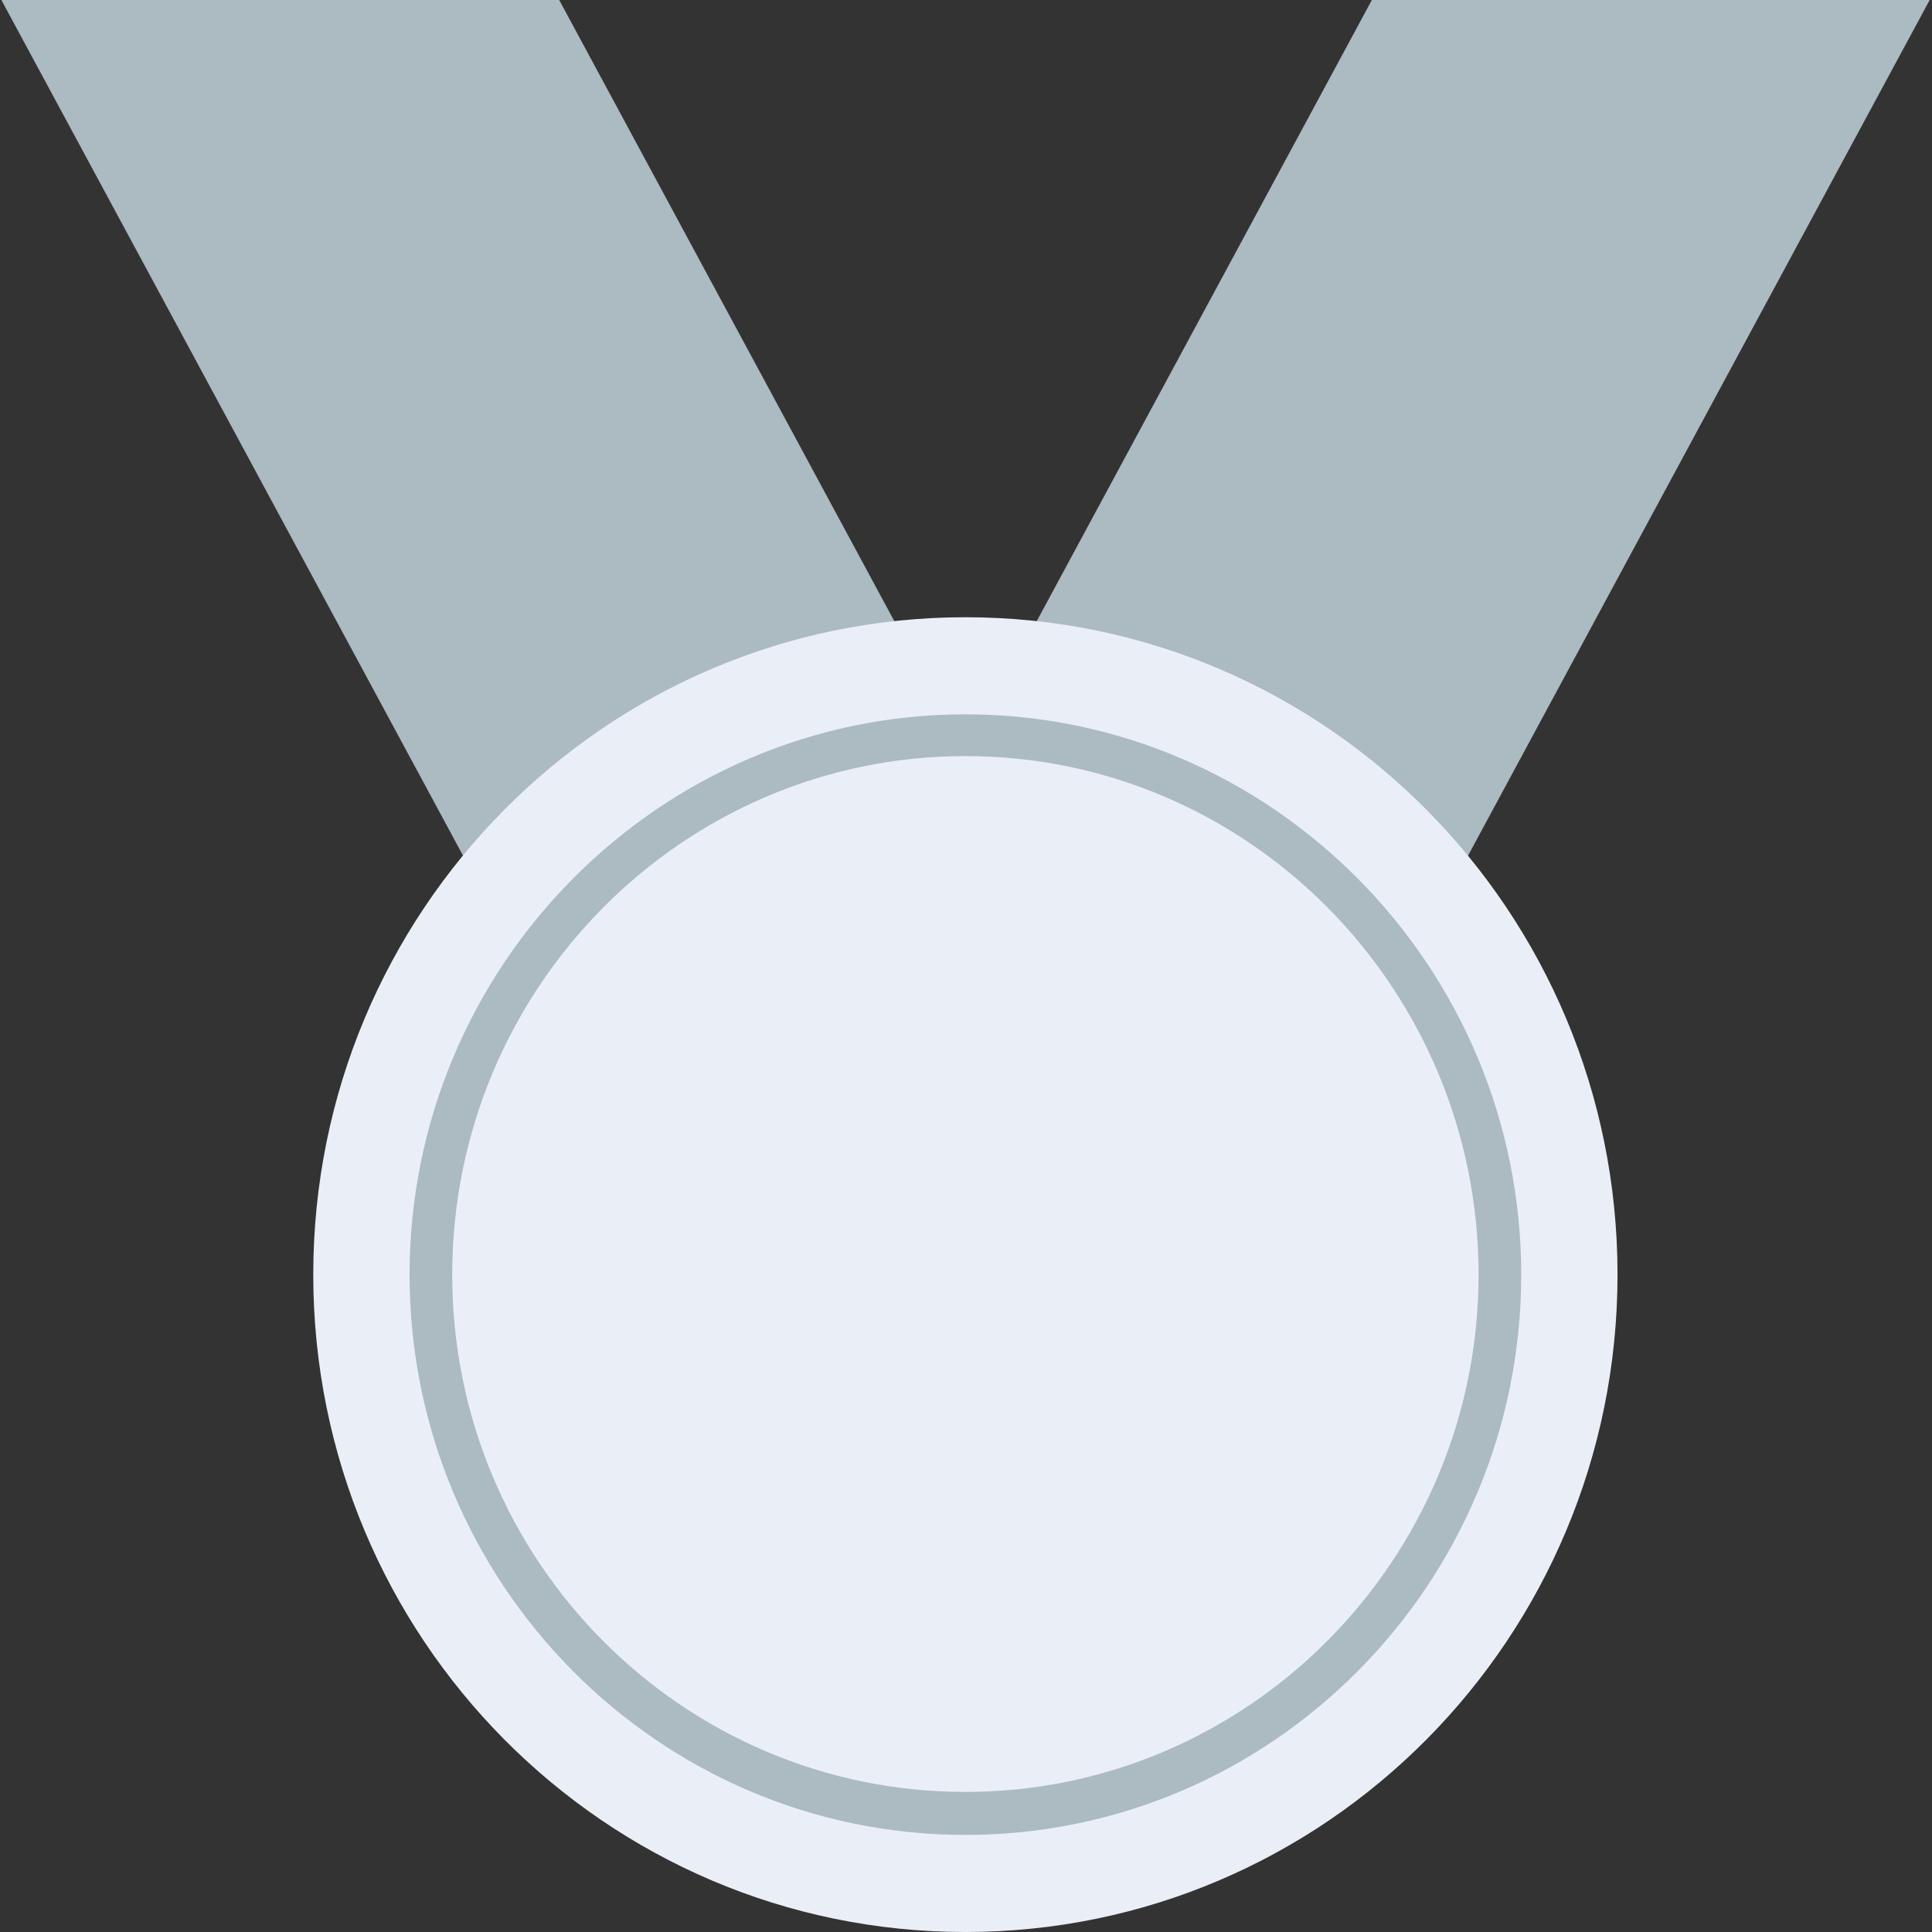
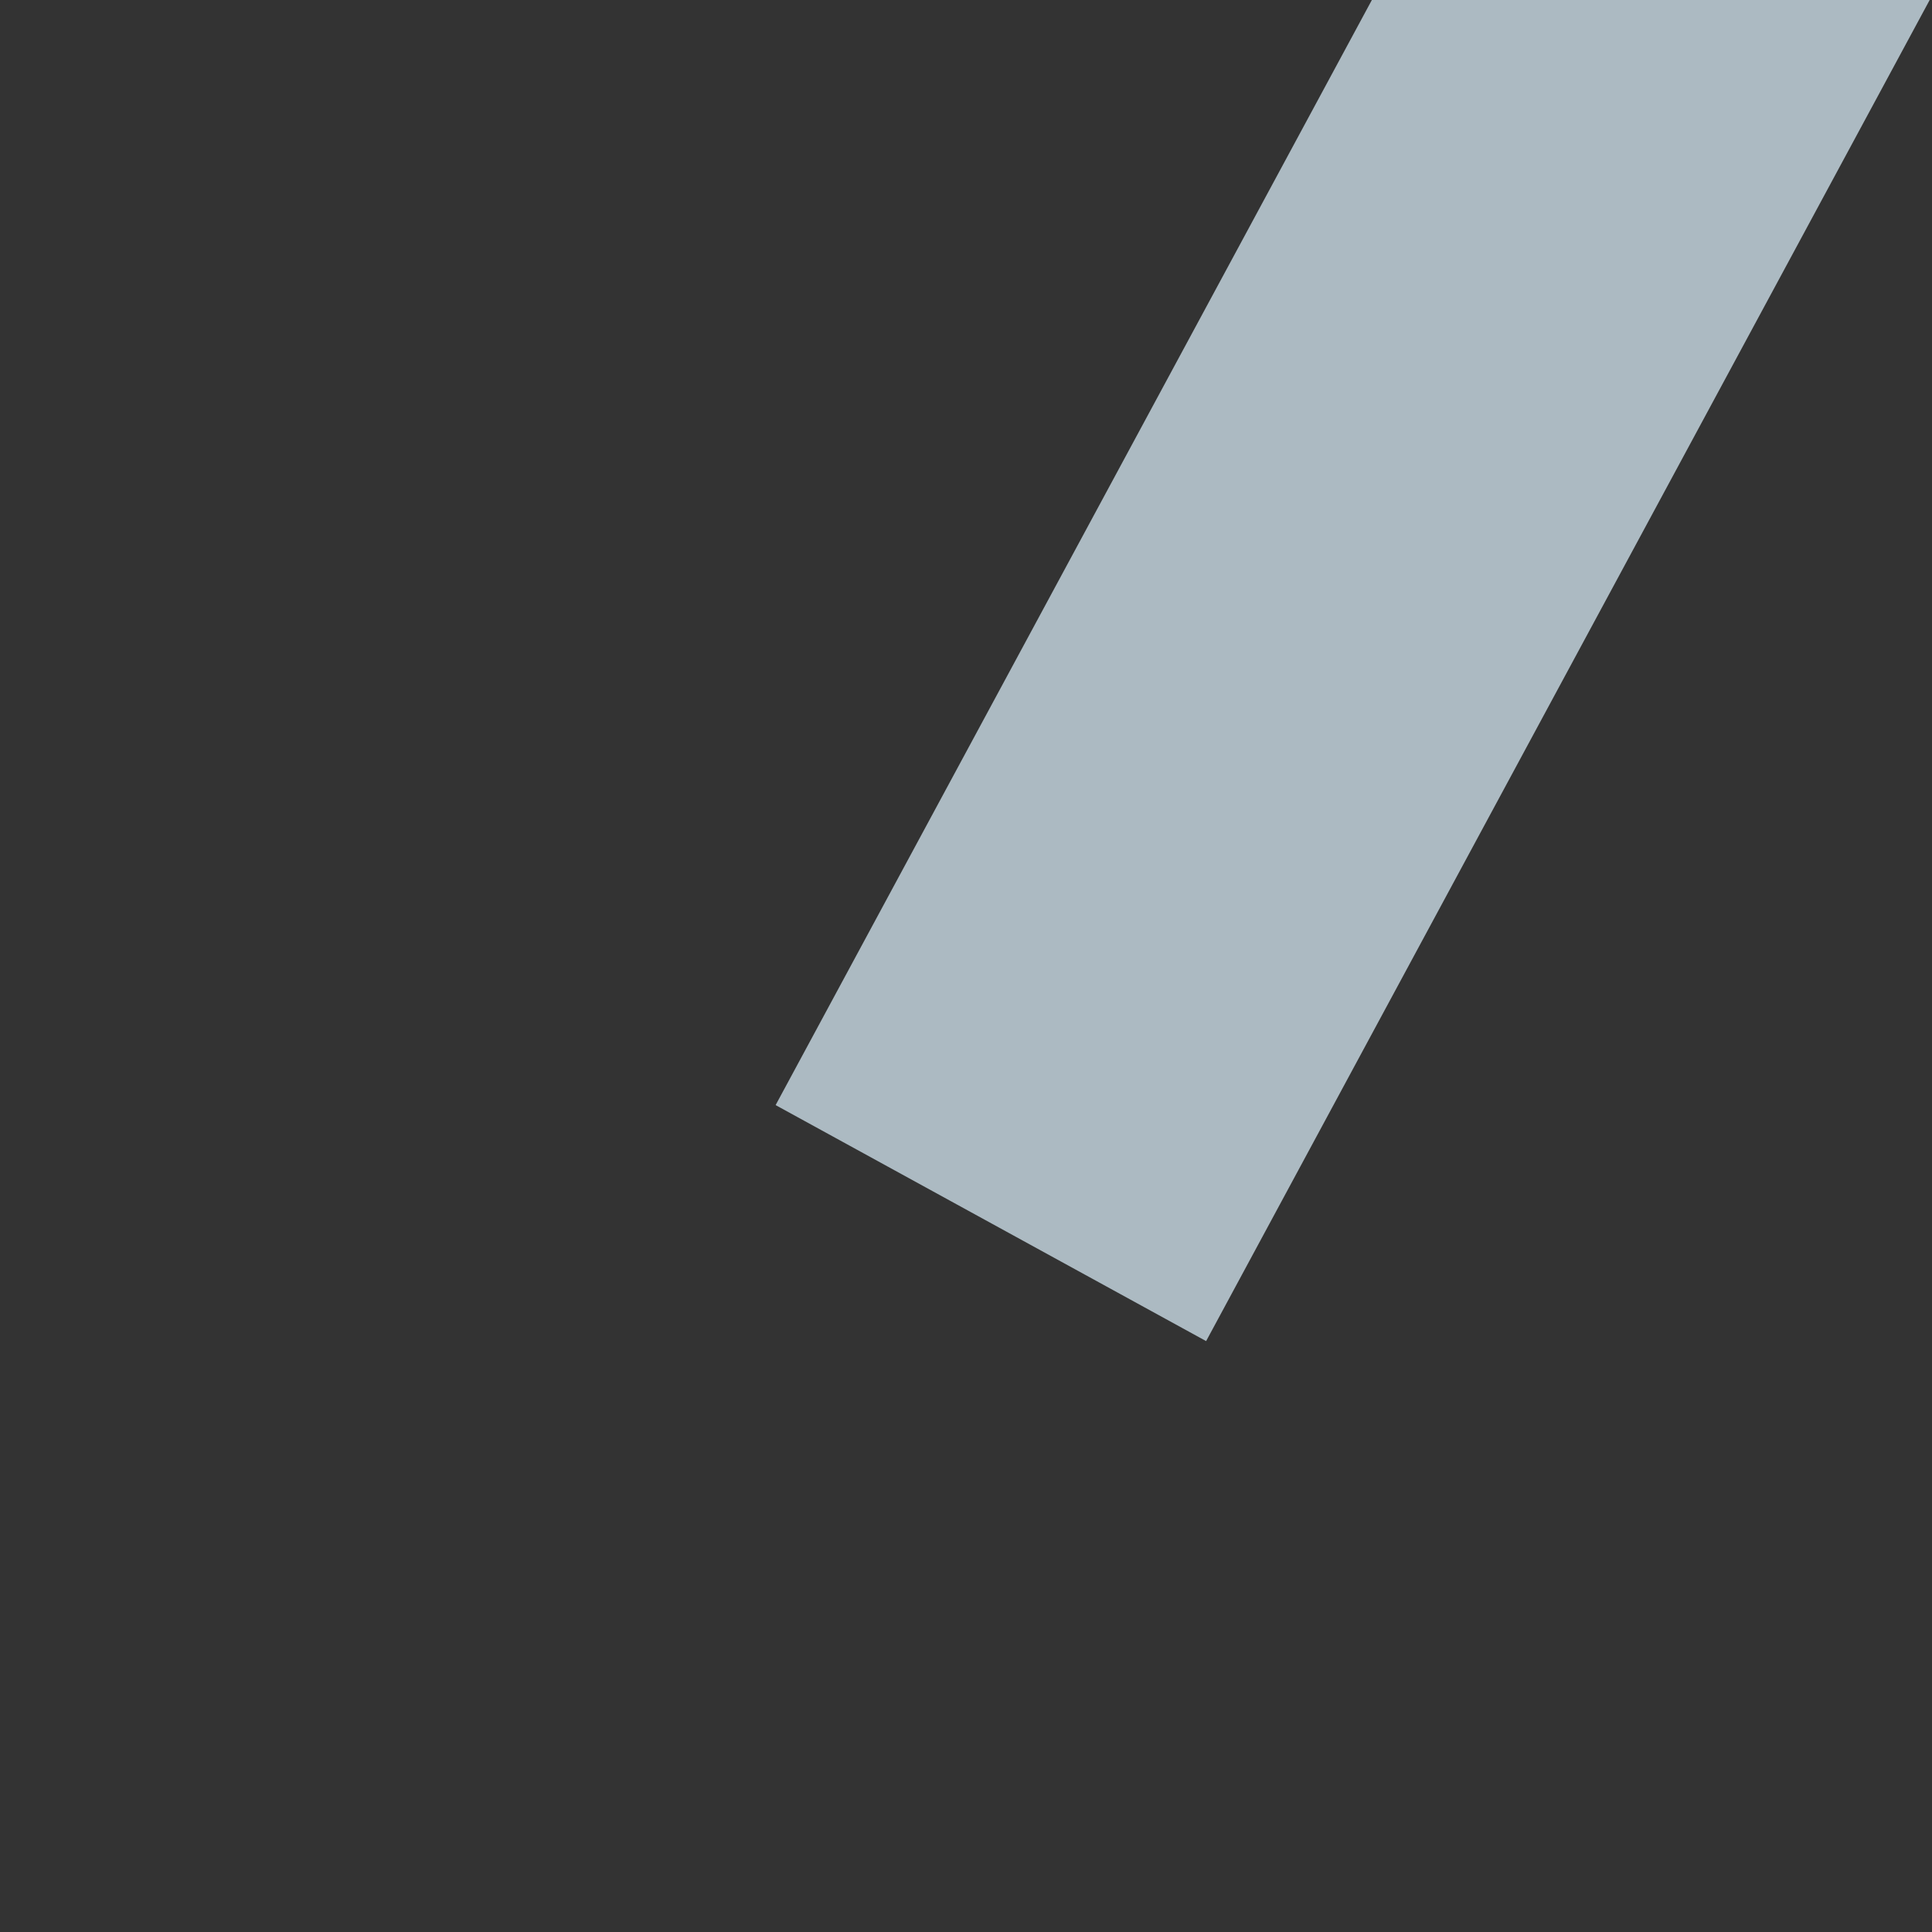
<svg xmlns="http://www.w3.org/2000/svg" width="105" height="105" fill="none">
  <rect width="100%" height="100%" fill="#333333" stroke="none" />
  <g clip-path="url(#clip0)">
    <path d="M81.593-13.039L42.153 60.06 65.55 72.886 104.988-.212 81.593-13.039z" fill="#ACBAC2" />
-     <path d="M-.009-.156L39.43 72.942l23.395-12.827-39.439-73.098L-.009-.156z" fill="#ACBAC2" />
-     <path d="M52.467 105c19.574 0 35.442-15.996 35.442-35.727 0-19.732-15.868-35.727-35.442-35.727-19.574 0-35.442 15.995-35.442 35.727C17.025 89.004 32.893 105 52.467 105z" fill="#EAEFF7" />
-     <path d="M52.467 99.724c-16.694 0-30.208-13.69-30.208-30.451 0-16.762 13.58-30.452 30.208-30.452s30.208 13.69 30.208 30.452c0 16.761-13.514 30.451-30.208 30.451zm0-58.632c-15.37 0-27.89 12.621-27.89 28.18 0 15.56 12.52 28.115 27.89 28.115 15.369 0 27.89-12.621 27.89-28.114s-12.455-28.181-27.89-28.181z" fill="#ACBAC2" />
  </g>
  <defs>
    <clipPath id="clip0">
      <path fill="#fff" transform="translate(0 -13)" d="M0 0h105v118H0z" />
    </clipPath>
  </defs>
</svg>